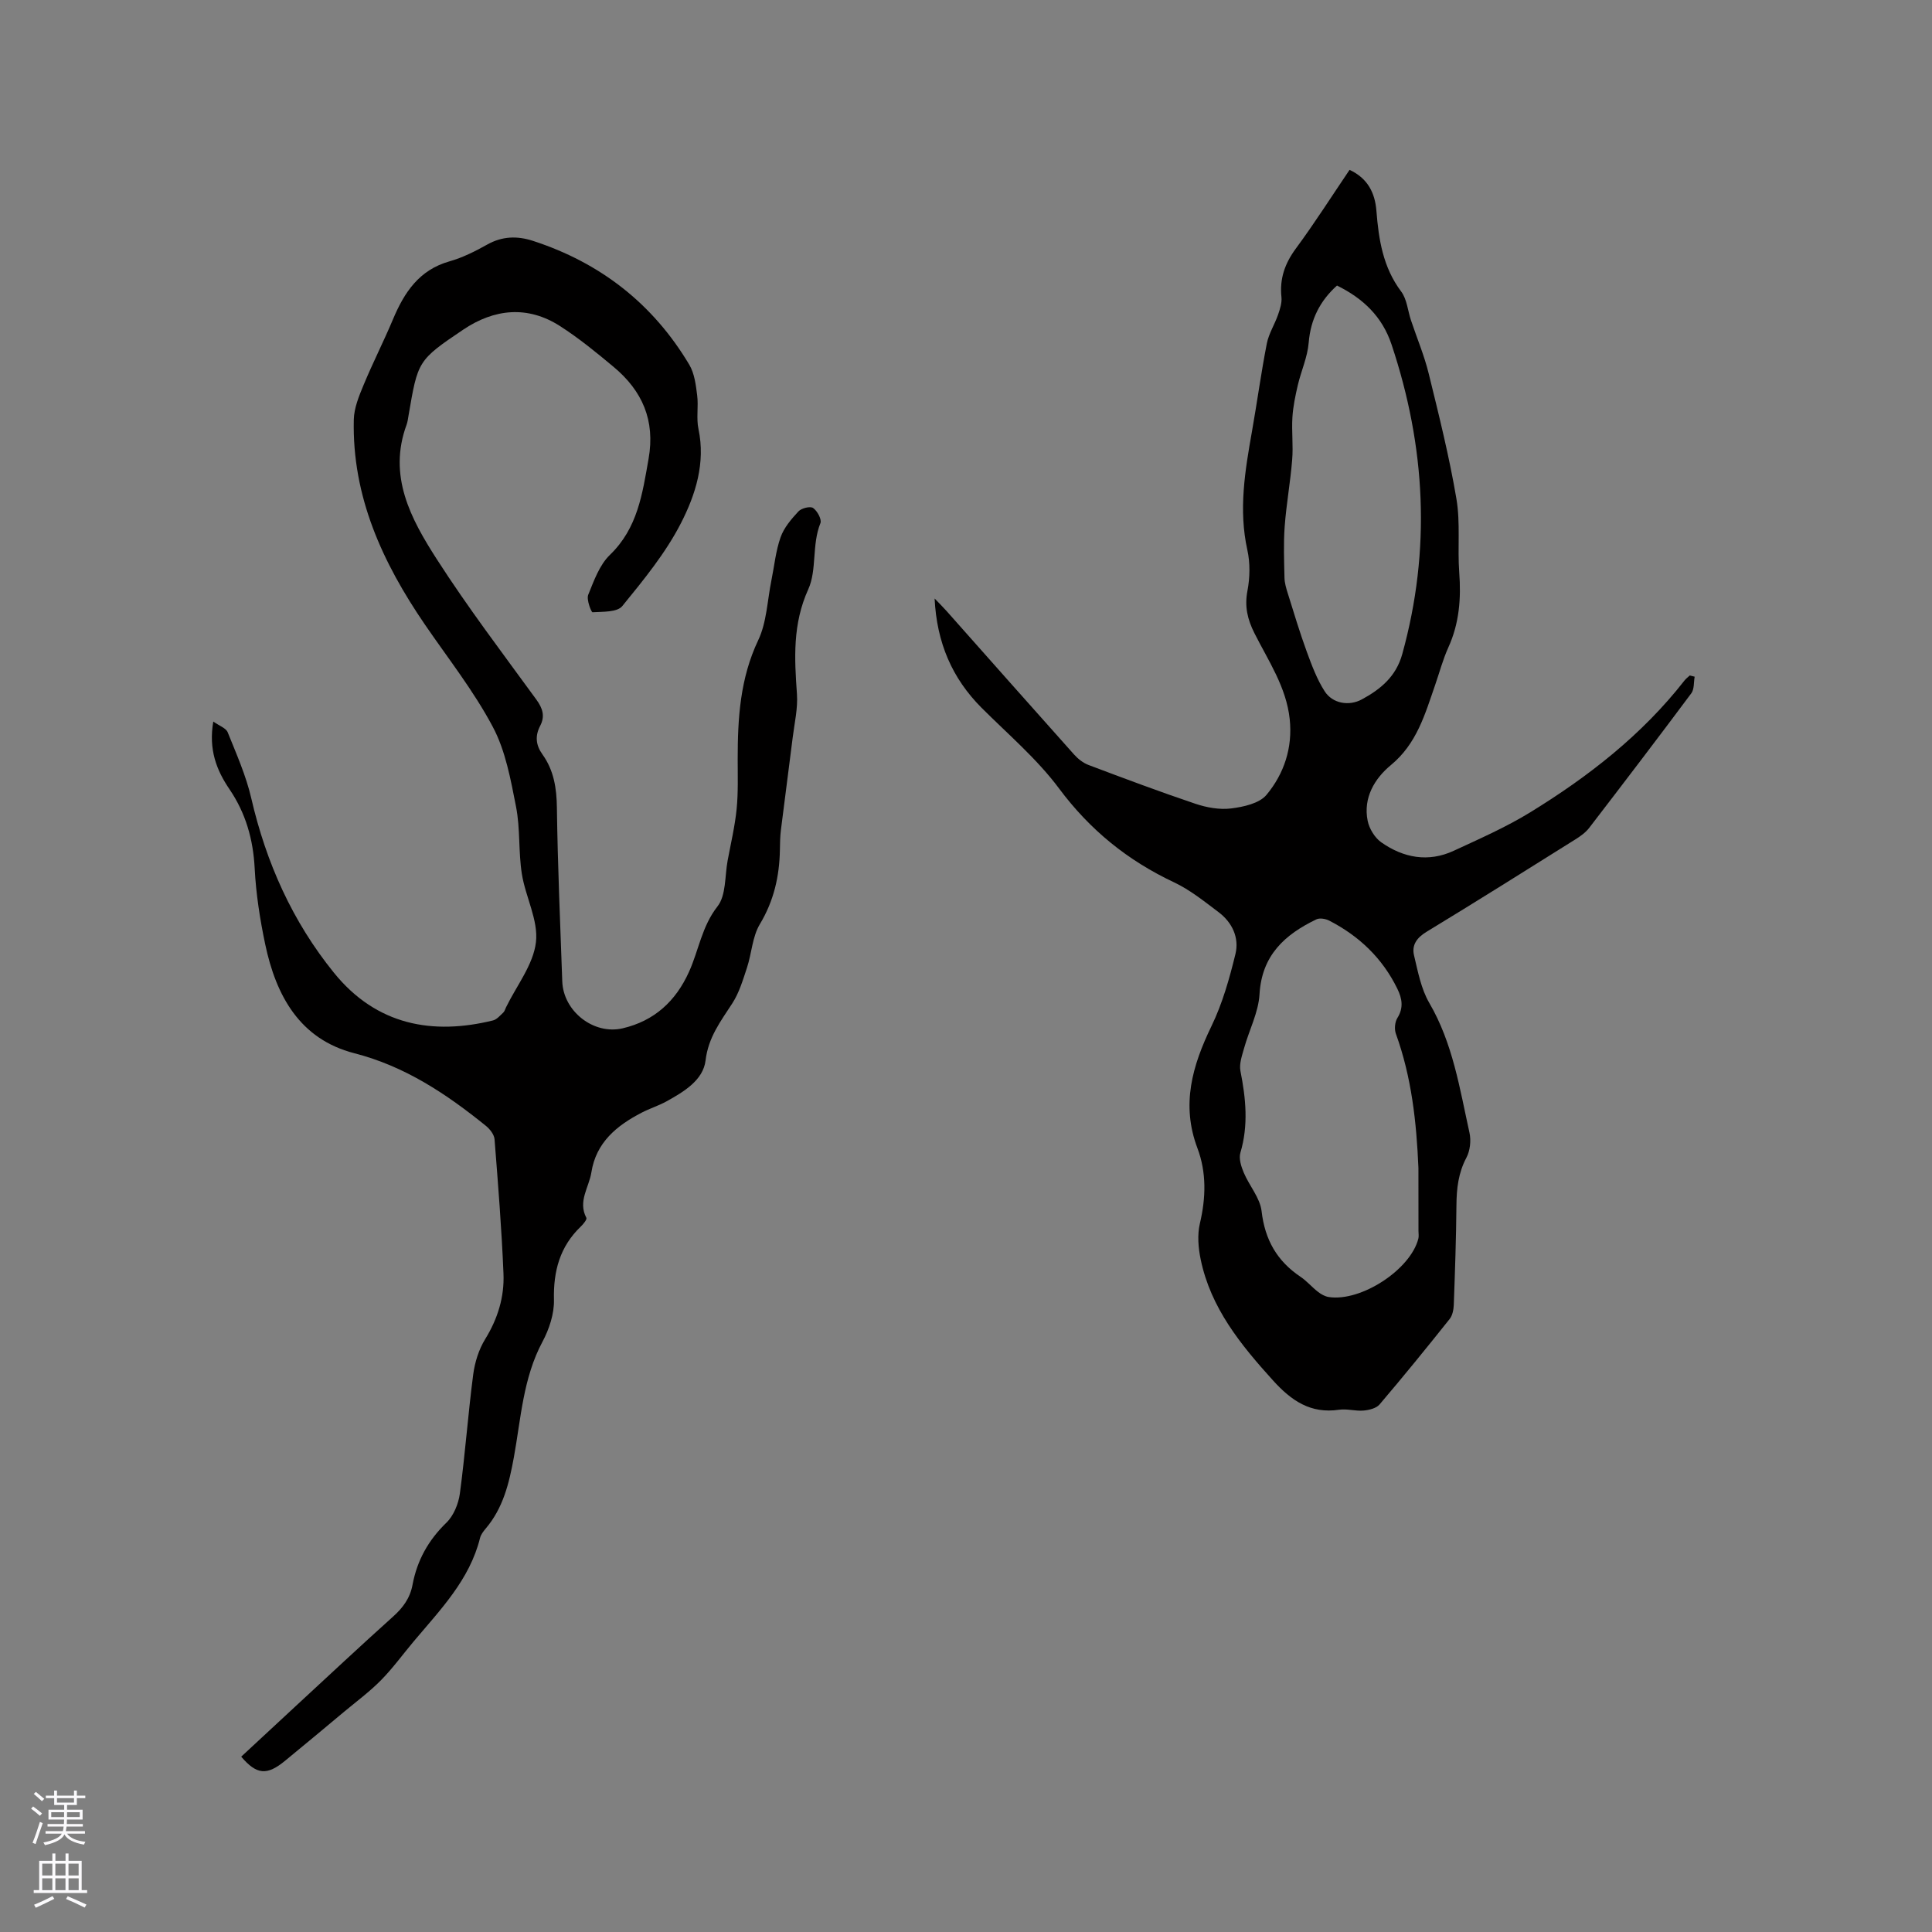
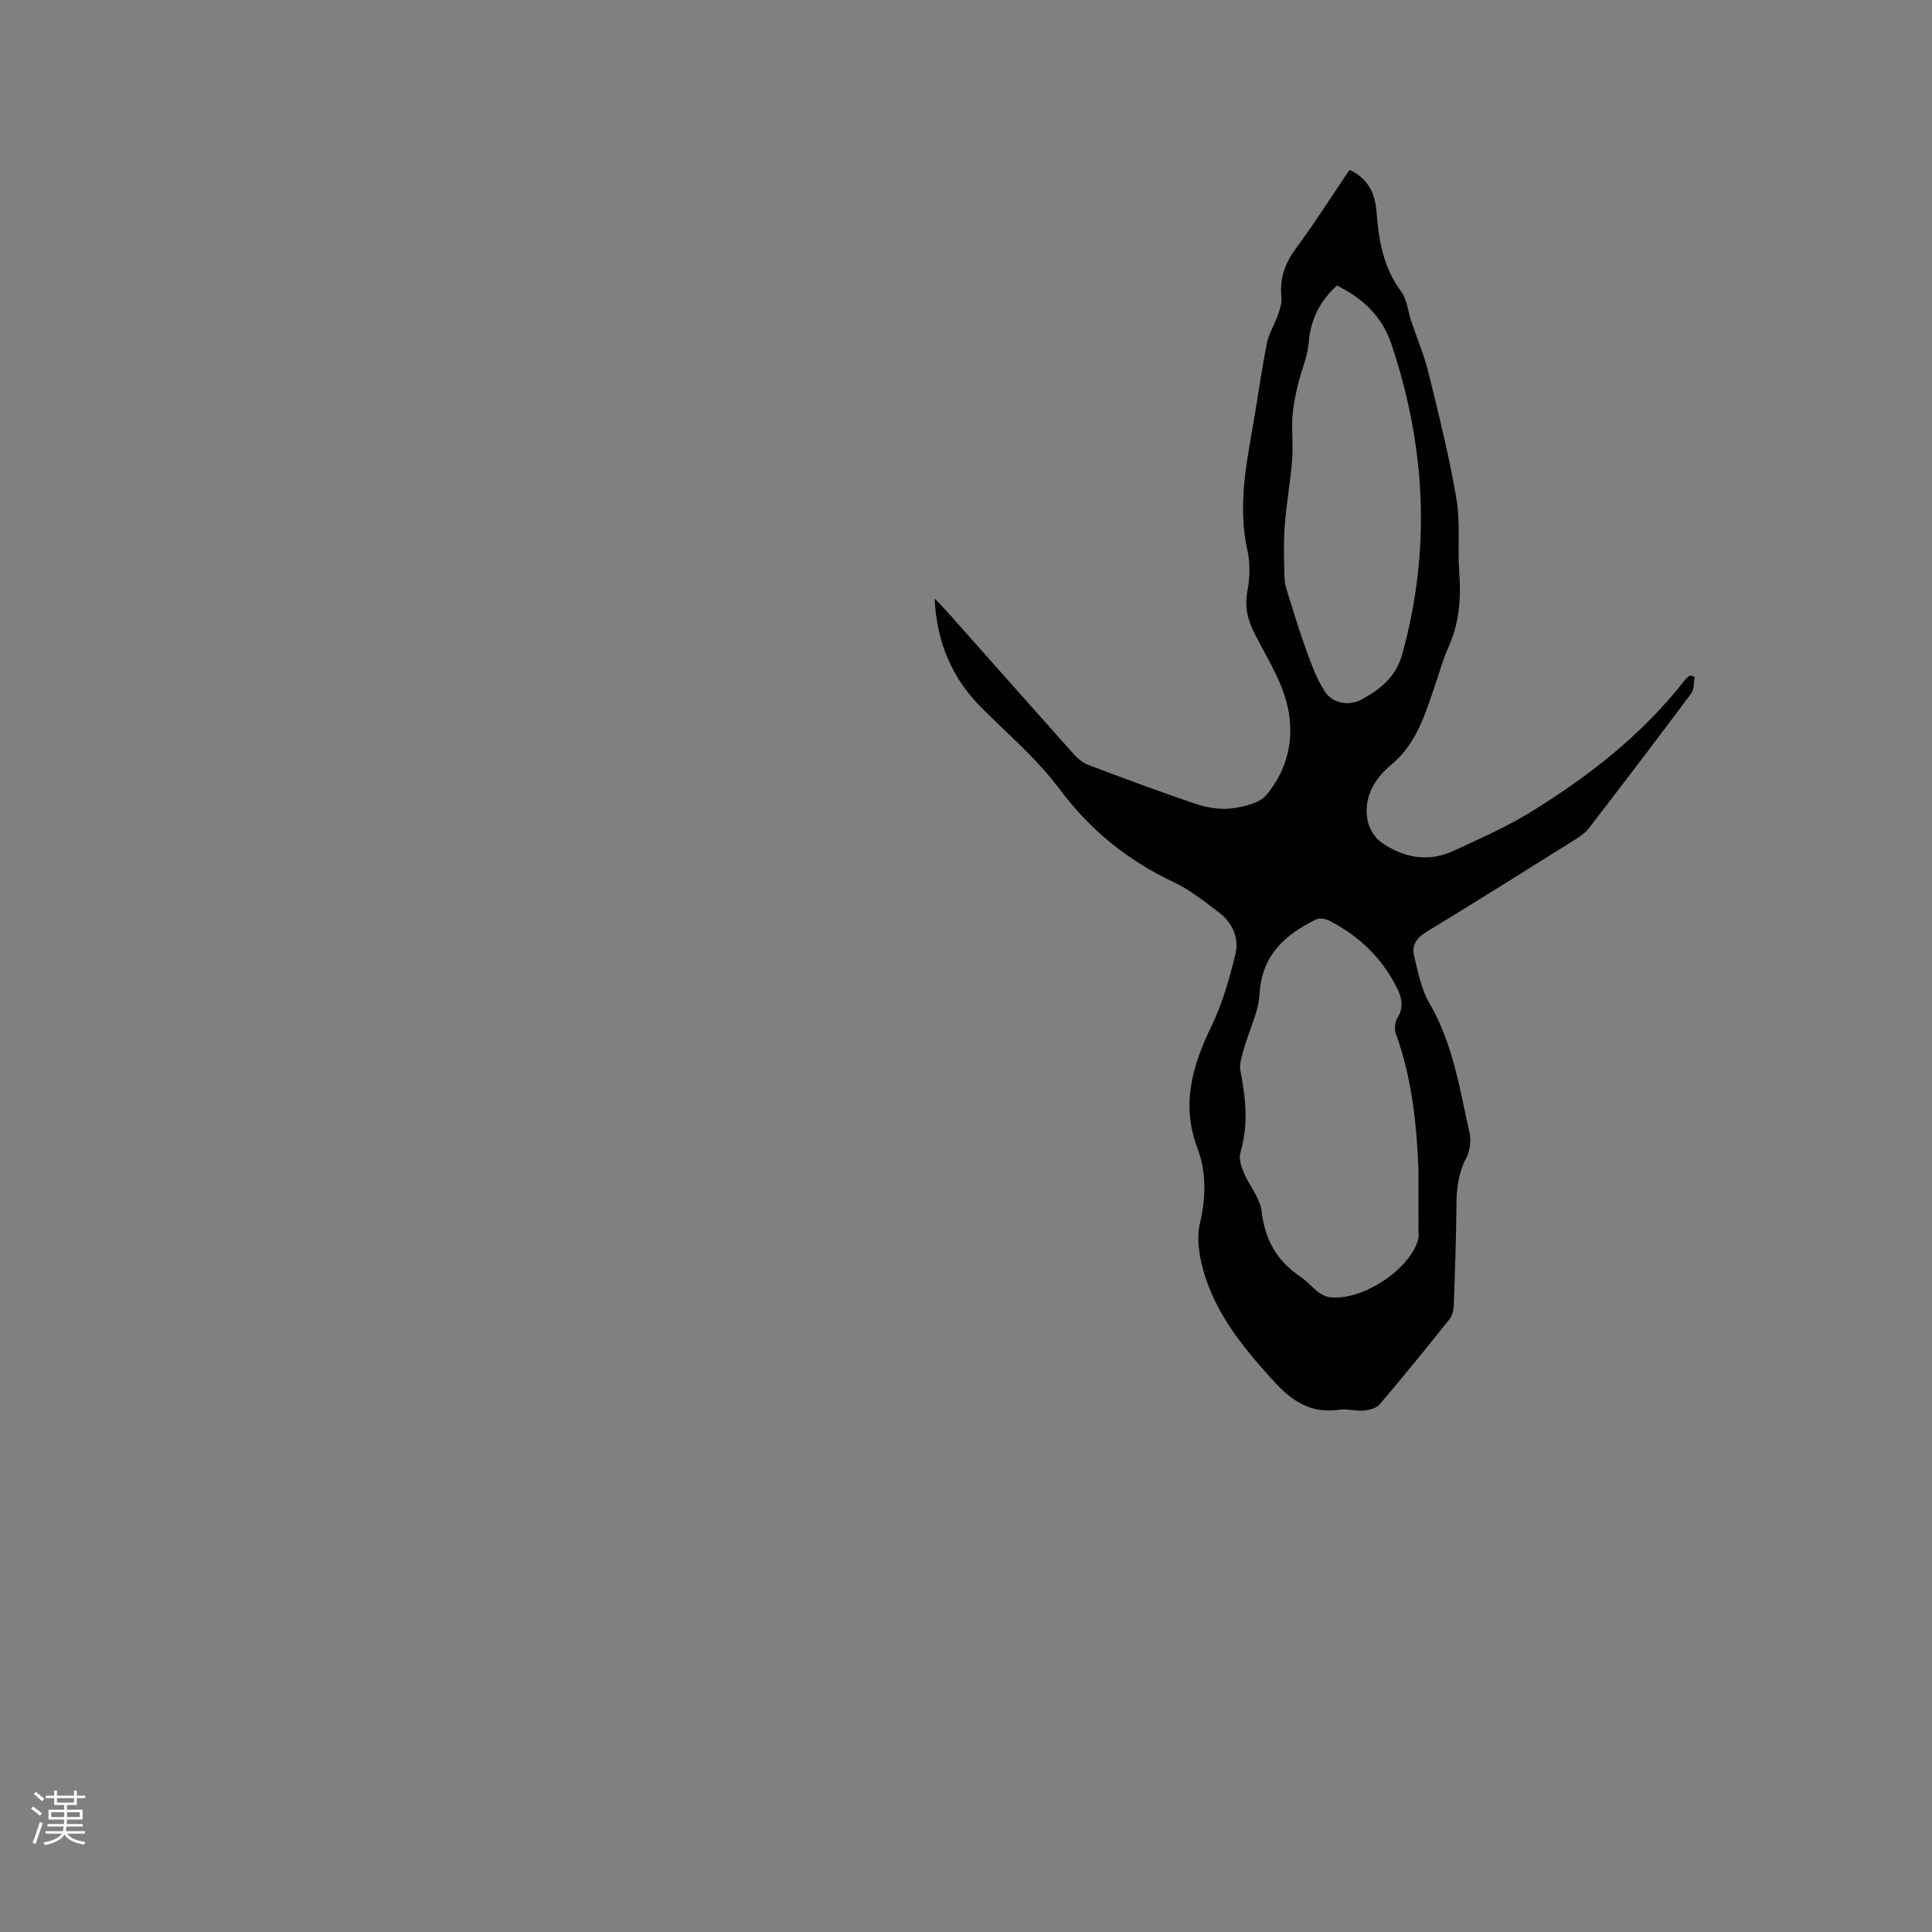
<svg xmlns="http://www.w3.org/2000/svg" enable-background="new 0 0 400 400" viewBox="0 0 400 400">
  <rect x="0" y="0" width="400" height="400" fill="#808080" stroke="none" />
-   <path d="m49.94 363.7c3.8-3.53 7.43-6.91 11.08-10.28 6.78-6.26 13.51-12.57 20.37-18.73 2.06-1.85 3.51-3.83 4.02-6.58.94-5.02 3.26-9.22 7-12.84 1.5-1.45 2.51-3.91 2.8-6.04 1.1-8.19 1.69-16.45 2.76-24.64.33-2.53 1.16-5.2 2.49-7.35 2.6-4.22 3.98-8.73 3.78-13.53-.38-9.29-1.12-18.57-1.85-27.84-.08-.97-.95-2.09-1.77-2.76-8.19-6.62-16.75-12.35-27.26-15.05-11.31-2.91-16.21-11.92-18.45-22.55-1.09-5.17-1.91-10.45-2.18-15.71-.31-6.02-1.85-11.44-5.22-16.4-2.69-3.96-4.35-8.22-3.35-14.01 1.25.89 2.63 1.35 2.98 2.22 1.8 4.48 3.8 8.97 4.88 13.65 3.08 13.34 8.51 25.51 17.12 36.14 8.86 10.94 20.51 12.92 32.93 9.87.79-.2 1.46-1.01 2.12-1.62.29-.27.4-.74.59-1.12 2.18-4.47 5.63-8.79 6.18-13.45.54-4.54-2.17-9.38-2.92-14.17-.72-4.58-.31-9.36-1.2-13.89-1.11-5.64-2.17-11.59-4.83-16.57-3.95-7.43-9.25-14.15-14.03-21.13-8.77-12.82-15.11-26.51-14.73-42.46.06-2.41 1.08-4.88 2.03-7.16 1.9-4.59 4.17-9.03 6.09-13.61 2.34-5.56 5.4-10.2 11.69-11.98 2.72-.77 5.34-2.09 7.82-3.48 3.11-1.74 6.21-1.82 9.47-.76 13.96 4.54 24.85 13.03 32.36 25.64 1.07 1.8 1.36 4.17 1.63 6.33.3 2.3-.21 4.73.27 6.98 1.49 7.03-.61 13.59-3.61 19.46-3.17 6.2-7.73 11.76-12.16 17.2-1.06 1.3-4.04 1.15-6.16 1.28-.26.02-1.29-2.62-.9-3.6 1.18-2.91 2.33-6.19 4.5-8.28 5.75-5.55 6.72-12.63 8-19.89 1.41-7.97-1.31-14.09-7.25-19.04-3.57-2.98-7.2-5.95-11.1-8.45-6.72-4.3-13.61-3.56-20.01.74-9.48 6.38-9.4 6.5-11.34 17.8-.11.63-.18 1.27-.39 1.86-3.93 10.63.87 19.52 6.24 27.87 6.41 9.98 13.61 19.45 20.6 29.05 1.34 1.84 1.85 3.46.8 5.47-1.07 2.06-.91 3.96.47 5.89 2.37 3.3 2.95 7 3 11.07.16 11.98.69 23.95 1.11 35.92.21 6.21 6.5 11.14 12.51 9.73 6.55-1.53 10.99-5.62 13.73-11.69 2.02-4.47 2.65-9.4 5.9-13.55 1.8-2.3 1.5-6.27 2.1-9.5.66-3.54 1.5-7.07 1.86-10.64.34-3.43.22-6.9.22-10.36 0-8.45.49-16.69 4.25-24.61 1.76-3.7 1.88-8.19 2.72-12.33.61-3 .9-6.12 1.91-8.98.7-1.99 2.23-3.78 3.7-5.36.62-.67 2.43-1.12 3.03-.71.87.6 1.83 2.37 1.52 3.14-1.81 4.47-.7 9.68-2.51 13.68-3.27 7.21-2.88 14.3-2.35 21.7.21 2.96-.51 6-.88 9-.79 6.39-1.65 12.76-2.44 19.15-.17 1.36-.19 2.75-.21 4.13-.1 5.47-1.25 10.54-4.15 15.37-1.56 2.59-1.68 6.01-2.66 8.99-.84 2.54-1.62 5.21-3.05 7.41-2.4 3.71-4.96 7-5.53 11.81-.49 4.08-4.47 6.47-8.04 8.45-1.66.92-3.51 1.49-5.2 2.37-5.16 2.67-9.43 6.16-10.4 12.35-.49 3.11-2.84 6-1.04 9.42.17.32-.63 1.3-1.15 1.8-4.34 4.16-5.7 9.23-5.56 15.17.07 2.9-.99 6.09-2.38 8.69-4.02 7.52-4.45 15.86-5.92 23.92-.99 5.41-2.22 10.52-5.86 14.79-.47.56-.97 1.21-1.14 1.9-2.16 8.71-8.25 14.88-13.75 21.44-2.25 2.68-4.32 5.54-6.76 8.02-2.34 2.37-5.05 4.38-7.62 6.52-4.05 3.38-8.1 6.77-12.18 10.11-3.78 3.13-5.91 2.99-9.14-.8z" fill="#010000" />
+   <path d="m49.94 363.7z" fill="#010000" />
  <path d="m193.5 123.91c1.08 1.13 1.81 1.84 2.48 2.6 8.8 9.91 17.58 19.84 26.41 29.72.81.9 1.88 1.74 3 2.16 7.32 2.76 14.65 5.51 22.07 8.01 2.34.79 5.02 1.28 7.43.98 2.57-.32 5.85-1.04 7.33-2.82 3.64-4.38 5.43-9.76 4.8-15.68-.71-6.65-4.43-12.07-7.31-17.8-1.44-2.87-2.06-5.52-1.44-8.76.52-2.73.58-5.76-.02-8.46-1.85-8.32-.48-16.42.96-24.56 1.07-6.05 1.89-12.14 3.07-18.17.4-2.06 1.63-3.96 2.33-5.98.4-1.16.82-2.45.7-3.63-.4-3.8.69-6.94 2.96-10.03 3.89-5.27 7.41-10.81 11.14-16.32 3.82 1.76 5.27 4.85 5.56 8.46.47 5.98 1.36 11.71 5.13 16.73 1.2 1.6 1.36 3.96 2.03 5.96 1.23 3.69 2.76 7.3 3.68 11.07 2.11 8.59 4.26 17.2 5.73 25.91.84 4.97.2 10.16.58 15.23.4 5.38.01 10.52-2.25 15.5-1.13 2.49-1.84 5.19-2.74 7.79-2.1 6.05-3.79 12.16-9.18 16.6-3.32 2.74-5.76 6.75-4.79 11.52.33 1.63 1.47 3.5 2.81 4.45 4.6 3.23 9.74 4.2 15.02 1.75 5.35-2.48 10.79-4.87 15.8-7.94 12.06-7.4 23.16-16.04 31.96-27.3.31-.4.73-.7 1.1-1.05.34.08.68.17 1.01.25-.21 1.16-.06 2.6-.7 3.45-6.97 9.35-14.04 18.62-21.14 27.86-.75.97-1.83 1.74-2.89 2.4-10.23 6.41-20.46 12.84-30.78 19.11-2.03 1.23-3.1 2.76-2.59 4.88.8 3.35 1.46 6.93 3.16 9.85 4.88 8.36 6.29 17.7 8.32 26.87.36 1.63.13 3.74-.65 5.19-1.66 3.14-2.02 6.36-2.05 9.8-.06 6.89-.3 13.78-.55 20.66-.04.99-.27 2.18-.86 2.92-4.75 5.96-9.56 11.88-14.51 17.69-.68.8-2.16 1.16-3.31 1.26-1.67.15-3.42-.41-5.06-.17-5.92.88-9.9-1.88-13.7-6.08-6.69-7.39-12.88-14.99-14.96-25.03-.5-2.4-.72-5.1-.17-7.44 1.26-5.32 1.39-10.59-.51-15.62-3.4-9.02-1.05-17.06 2.91-25.25 2.27-4.68 3.72-9.83 4.96-14.91.83-3.38-.65-6.55-3.49-8.69-2.95-2.22-5.89-4.6-9.19-6.16-9.61-4.52-17.42-10.83-23.83-19.44-4.58-6.15-10.59-11.25-16.06-16.72-6.07-6.1-9.26-13.42-9.71-22.62zm100.17 117.91c-.4-9.49-1.41-18.8-4.67-27.8-.34-.95-.21-2.43.32-3.27 1.32-2.11.96-4.05-.01-6.03-3.08-6.32-7.91-10.93-14.12-14.12-.74-.38-1.95-.59-2.64-.26-6.54 3.14-11.32 7.44-11.78 15.51-.22 3.76-2.15 7.41-3.19 11.15-.43 1.54-1.05 3.26-.76 4.74 1.12 5.67 1.68 11.24-.01 16.92-.36 1.21.16 2.86.7 4.13 1.14 2.71 3.37 5.21 3.69 7.97.68 5.92 3.19 10.32 8.05 13.58 1.31.88 2.36 2.14 3.61 3.11.64.5 1.43.95 2.21 1.08 6.68 1.05 16.97-5.66 18.59-12.1.12-.5.02-1.05.02-1.58-.01-4.34-.01-8.68-.01-13.03zm-16.86-182.7c-3.5 3.15-5.46 6.97-5.86 11.83-.24 2.97-1.56 5.84-2.25 8.78-.51 2.19-.98 4.43-1.12 6.66-.18 2.92.19 5.89-.05 8.8-.37 4.62-1.21 9.2-1.55 13.81-.26 3.53-.12 7.1-.04 10.65.03 1.1.37 2.22.71 3.29 1.25 4 2.45 8.01 3.89 11.95 1.04 2.83 2.11 5.74 3.73 8.25 1.63 2.53 5.03 3.1 7.67 1.67 3.88-2.1 7.09-4.72 8.38-9.38 5.99-21.62 4.85-42.93-2.21-64.09-1.93-5.79-5.88-9.55-11.3-12.22z" fill="#010000" />
  <g fill="#fbfafc">
    <path d="m6.44 374.46.42-.45c.65.47 1.27.95 1.85 1.44l-.45.49c-.65-.56-1.25-1.06-1.82-1.48m.93 7.33-.63-.26c.55-1.36 1.05-2.8 1.52-4.33.19.1.38.19.59.27-.46 1.29-.95 2.73-1.48 4.32m-.38-10.38.44-.42c.43.34 1.01.82 1.74 1.44l-.49.49c-.53-.51-1.09-1.01-1.69-1.51m2.5.35h1.72v-1.04h.59v1.04h3.52v-1.04h.59v1.04h1.75v.53h-1.75v1.42h-2.03v.97h3.22v2.03h-3.24c0 .35-.01.66-.03.93h3.32v.53h-3.37c-.03.27-.08.58-.15.94h3.96v.53h-3.71c.67.92 1.93 1.48 3.79 1.68-.13.24-.23.44-.29.59-2.13-.38-3.48-1.08-4.04-2.12-.43.97-1.77 1.72-4.03 2.23-.09-.19-.2-.37-.33-.55 2.1-.42 3.37-1.03 3.81-1.83h-3.36v-.53h3.58c.08-.29.13-.61.16-.94h-3.33v-.53h3.39c.02-.27.04-.58.04-.93h-3.23v-2.03h3.25v-.97h-2.07v-1.42h-1.73zm1.12 3.44v1h2.65c.01-.3.02-.44.01-.4v-.25-.35zm1.19-2h3.52v-.91h-3.52zm4.71 2h-2.63v.59c0 .15-.01.28-.01.4h2.64z" />
-     <path d="m13.56 383.74h.63v1.52h2.72v6.07h1.13v.6h-11.06v-.6h1.13v-6.07h2.73v-1.52h.63v1.52h2.1v-1.52zm-2.69 8.83.38.56c-1.24.63-2.53 1.25-3.85 1.85-.1-.21-.21-.42-.34-.63 1.36-.55 2.63-1.15 3.81-1.78m-2.13-4.27h2.1v-2.45h-2.1zm0 3.04h2.1v-2.46h-2.1zm2.72-3.04h2.1v-2.45h-2.1zm0 3.04h2.1v-2.46h-2.1zm6.07 3.6c-1.41-.71-2.7-1.3-3.86-1.78l.35-.56c1.45.62 2.75 1.19 3.88 1.72zm-1.25-9.09h-2.1v2.45h2.1zm-2.09 5.49h2.1v-2.46h-2.1z" />
  </g>
</svg>